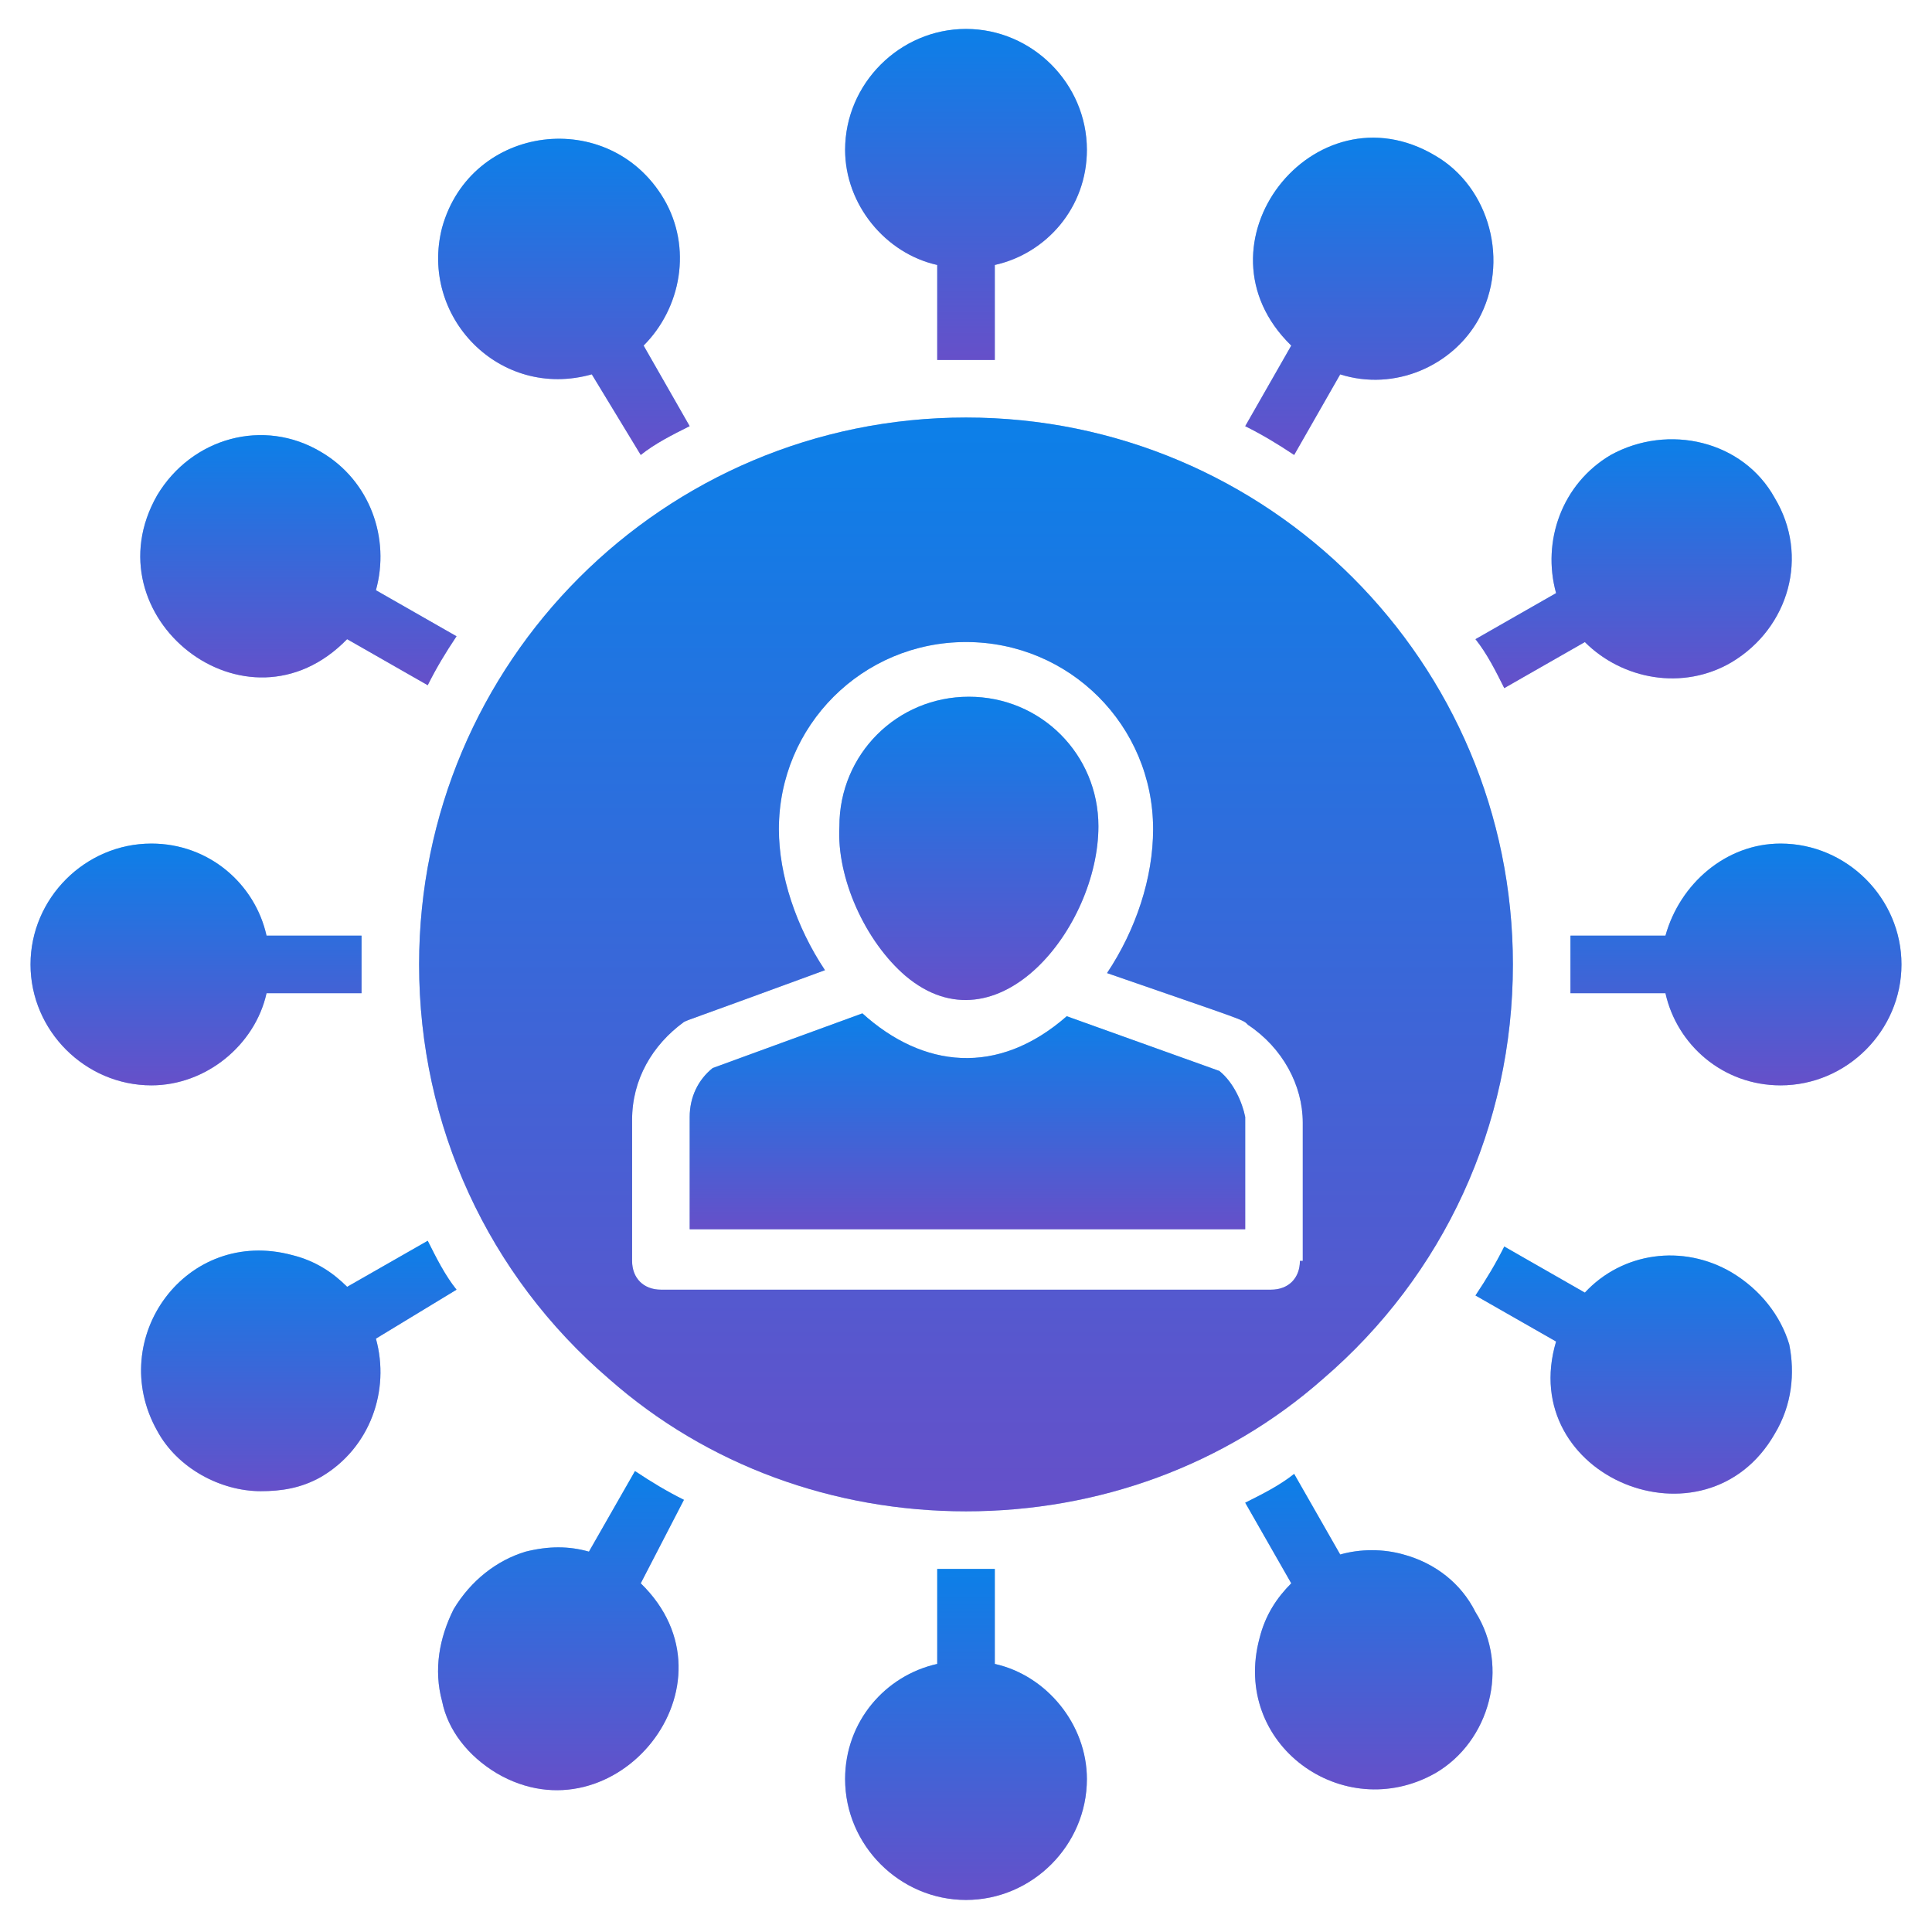
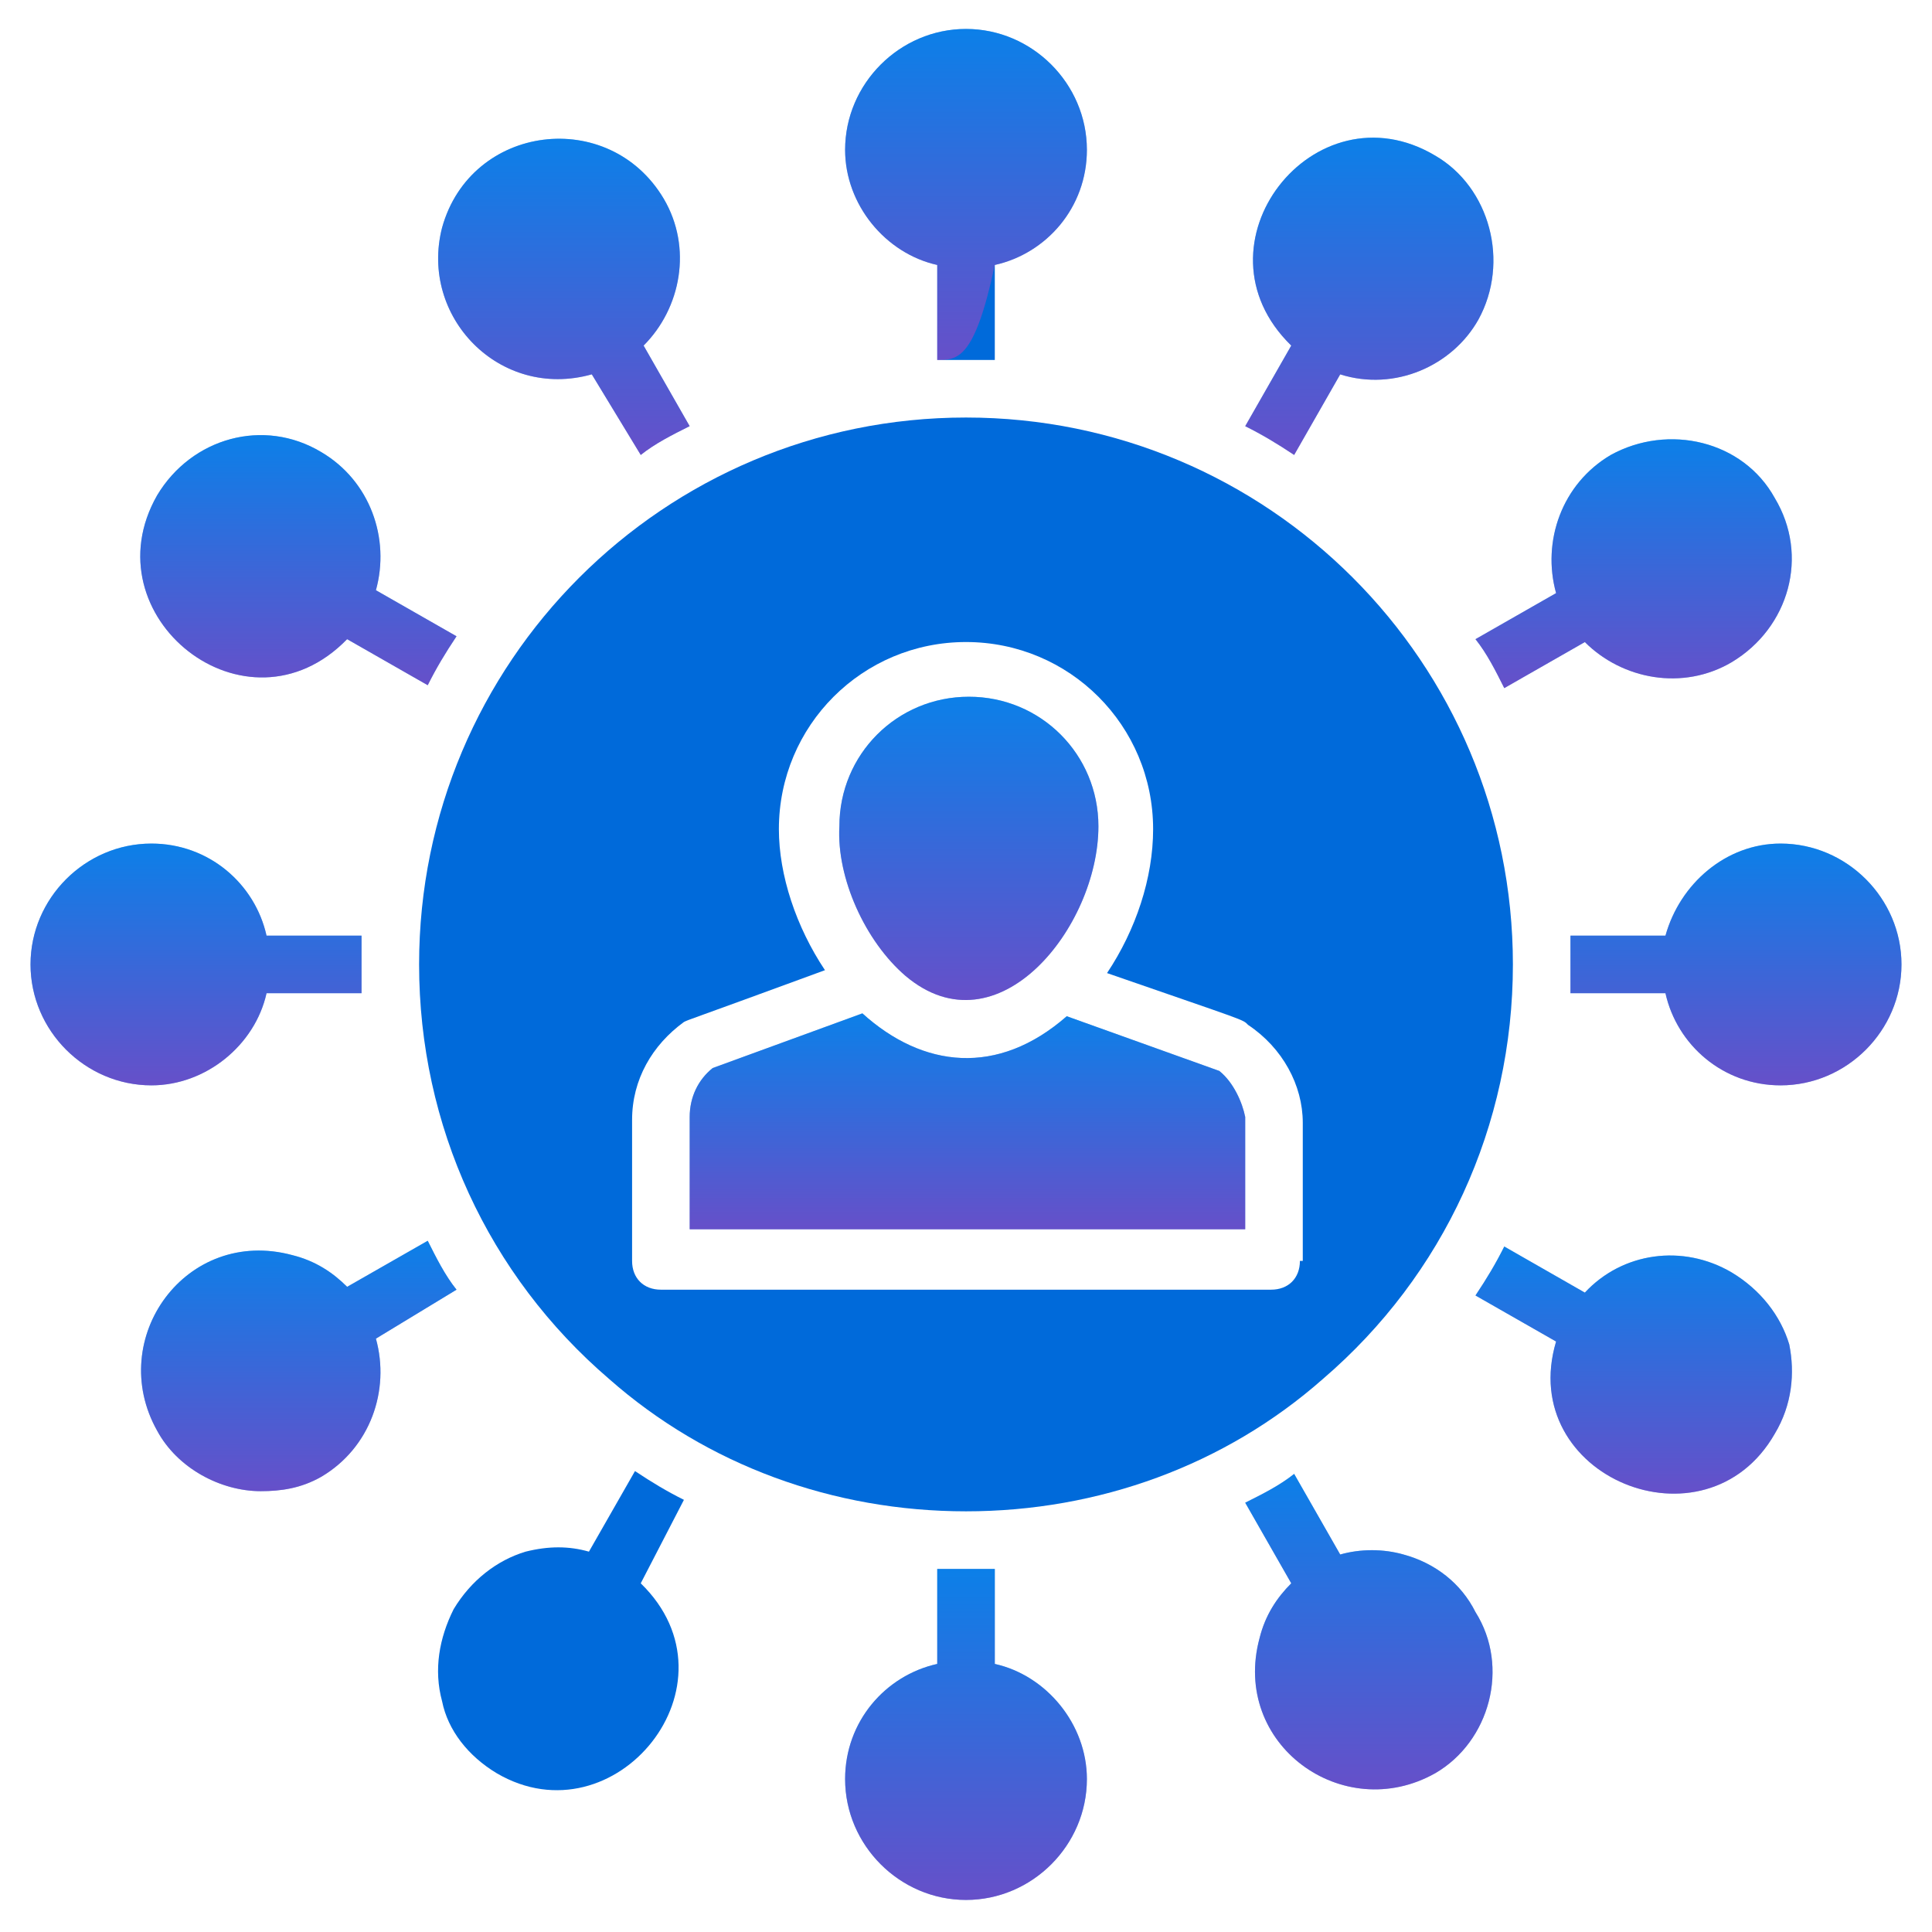
<svg xmlns="http://www.w3.org/2000/svg" width="54" height="54" viewBox="0 0 54 54" fill="none">
  <path d="M25.311 27.278C27.886 29.45 30.701 25.91 30.701 23.095C30.701 21.083 29.092 19.474 27.081 19.474C25.07 19.474 23.461 21.083 23.461 23.095C23.38 24.543 24.185 26.313 25.311 27.278Z" fill="#006ADA" />
  <path d="M25.311 27.278C27.886 29.45 30.701 25.91 30.701 23.095C30.701 21.083 29.092 19.474 27.081 19.474C25.07 19.474 23.461 21.083 23.461 23.095C23.38 24.543 24.185 26.313 25.311 27.278Z" fill="url(#paint0_linear_44_8383)" fill-opacity="0.4" />
  <path d="M34.08 29.933L29.816 28.404C27.885 30.094 25.793 29.852 24.104 28.324L19.92 29.852C19.518 30.174 19.277 30.657 19.277 31.22V34.358H34.804V31.22C34.724 30.818 34.482 30.255 34.08 29.933Z" fill="#006ADA" />
  <path d="M34.08 29.933L29.816 28.404C27.885 30.094 25.793 29.852 24.104 28.324L19.92 29.852C19.518 30.174 19.277 30.657 19.277 31.22V34.358H34.804V31.22C34.724 30.818 34.482 30.255 34.08 29.933Z" fill="url(#paint1_linear_44_8383)" fill-opacity="0.4" />
  <path d="M27 11.67C18.552 11.67 11.714 18.509 11.714 26.956C11.714 31.462 13.645 35.645 17.024 38.542C19.759 40.955 23.299 42.242 27 42.242C30.701 42.242 34.241 40.955 36.976 38.542C40.355 35.645 42.286 31.462 42.286 26.956C42.286 18.509 35.448 11.67 27 11.67ZM36.333 35.243C36.333 35.726 36.011 36.047 35.528 36.047H18.472C17.989 36.047 17.667 35.726 17.667 35.243V31.301C17.667 30.174 18.231 29.209 19.116 28.565C19.276 28.485 19.116 28.565 23.058 27.117C22.253 25.91 21.77 24.462 21.77 23.175C21.77 20.279 24.104 17.945 27 17.945C29.896 17.945 32.23 20.279 32.23 23.175C32.23 24.543 31.747 25.991 30.942 27.198C34.884 28.565 34.724 28.485 34.884 28.646C35.85 29.289 36.413 30.335 36.413 31.381V35.243H36.333Z" fill="#006ADA" />
-   <path d="M27 11.67C18.552 11.67 11.714 18.509 11.714 26.956C11.714 31.462 13.645 35.645 17.024 38.542C19.759 40.955 23.299 42.242 27 42.242C30.701 42.242 34.241 40.955 36.976 38.542C40.355 35.645 42.286 31.462 42.286 26.956C42.286 18.509 35.448 11.67 27 11.67ZM36.333 35.243C36.333 35.726 36.011 36.047 35.528 36.047H18.472C17.989 36.047 17.667 35.726 17.667 35.243V31.301C17.667 30.174 18.231 29.209 19.116 28.565C19.276 28.485 19.116 28.565 23.058 27.117C22.253 25.91 21.77 24.462 21.77 23.175C21.77 20.279 24.104 17.945 27 17.945C29.896 17.945 32.23 20.279 32.23 23.175C32.23 24.543 31.747 25.991 30.942 27.198C34.884 28.565 34.724 28.485 34.884 28.646C35.85 29.289 36.413 30.335 36.413 31.381V35.243H36.333Z" fill="url(#paint2_linear_44_8383)" fill-opacity="0.4" />
  <path d="M40.114 49.563C37.539 51.012 34.402 48.759 35.206 45.782C35.367 45.139 35.689 44.656 36.091 44.254L34.804 42.001C35.287 41.76 35.769 41.518 36.172 41.196L37.459 43.449C38.022 43.288 38.666 43.288 39.229 43.449C40.114 43.69 40.838 44.254 41.24 45.058C42.206 46.587 41.642 48.678 40.114 49.563Z" fill="#006ADA" />
  <path d="M40.114 49.563C37.539 51.012 34.402 48.759 35.206 45.782C35.367 45.139 35.689 44.656 36.091 44.254L34.804 42.001C35.287 41.76 35.769 41.518 36.172 41.196L37.459 43.449C38.022 43.288 38.666 43.288 39.229 43.449C40.114 43.69 40.838 44.254 41.24 45.058C42.206 46.587 41.642 48.678 40.114 49.563Z" fill="url(#paint3_linear_44_8383)" fill-opacity="0.4" />
  <path d="M49.607 40.071C47.676 43.45 42.367 41.278 43.493 37.496L41.24 36.209C41.562 35.726 41.803 35.324 42.045 34.841L44.297 36.129C45.343 35.002 47.033 34.761 48.401 35.565C49.205 36.048 49.768 36.772 50.01 37.577C50.171 38.381 50.09 39.266 49.607 40.071Z" fill="#006ADA" />
  <path d="M49.607 40.071C47.676 43.45 42.367 41.278 43.493 37.496L41.24 36.209C41.562 35.726 41.803 35.324 42.045 34.841L44.297 36.129C45.343 35.002 47.033 34.761 48.401 35.565C49.205 36.048 49.768 36.772 50.01 37.577C50.171 38.381 50.09 39.266 49.607 40.071Z" fill="url(#paint4_linear_44_8383)" fill-opacity="0.4" />
  <path d="M48.401 18.509C47.033 19.314 45.343 18.992 44.297 17.946L42.045 19.233C41.803 18.75 41.562 18.268 41.24 17.865L43.493 16.578C43.091 15.13 43.654 13.521 45.022 12.716C46.631 11.831 48.722 12.314 49.607 13.923C50.573 15.532 50.01 17.544 48.401 18.509Z" fill="#006ADA" />
  <path d="M48.401 18.509C47.033 19.314 45.343 18.992 44.297 17.946L42.045 19.233C41.803 18.75 41.562 18.268 41.24 17.865L43.493 16.578C43.091 15.13 43.654 13.521 45.022 12.716C46.631 11.831 48.722 12.314 49.607 13.923C50.573 15.532 50.01 17.544 48.401 18.509Z" fill="url(#paint5_linear_44_8383)" fill-opacity="0.4" />
  <path d="M41.321 8.935C40.597 10.223 38.987 10.947 37.459 10.464L36.172 12.716C35.689 12.395 35.287 12.153 34.804 11.912L36.091 9.659C33.195 6.843 36.735 2.338 40.114 4.349C41.642 5.234 42.206 7.326 41.321 8.935Z" fill="#006ADA" />
  <path d="M41.321 8.935C40.597 10.223 38.987 10.947 37.459 10.464L36.172 12.716C35.689 12.395 35.287 12.153 34.804 11.912L36.091 9.659C33.195 6.843 36.735 2.338 40.114 4.349C41.642 5.234 42.206 7.326 41.321 8.935Z" fill="url(#paint6_linear_44_8383)" fill-opacity="0.4" />
  <path d="M19.276 11.911C18.794 12.153 18.311 12.394 17.909 12.716L16.541 10.463C13.966 11.187 11.714 8.854 12.357 6.36C13.162 3.464 17.024 2.981 18.552 5.555C19.357 6.923 19.035 8.613 17.989 9.659L19.276 11.911Z" fill="#006ADA" />
  <path d="M19.276 11.911C18.794 12.153 18.311 12.394 17.909 12.716L16.541 10.463C13.966 11.187 11.714 8.854 12.357 6.36C13.162 3.464 17.024 2.981 18.552 5.555C19.357 6.923 19.035 8.613 17.989 9.659L19.276 11.911Z" fill="url(#paint7_linear_44_8383)" fill-opacity="0.4" />
  <path d="M30.379 49.725C30.379 51.576 28.851 53.104 27 53.104C25.15 53.104 23.621 51.576 23.621 49.725C23.621 48.116 24.747 46.829 26.196 46.507V43.852C26.437 43.852 26.759 43.852 27 43.852C27.241 43.852 27.563 43.852 27.805 43.852V46.507C29.253 46.829 30.379 48.197 30.379 49.725Z" fill="#006ADA" />
  <path d="M30.379 49.725C30.379 51.576 28.851 53.104 27 53.104C25.15 53.104 23.621 51.576 23.621 49.725C23.621 48.116 24.747 46.829 26.196 46.507V43.852C26.437 43.852 26.759 43.852 27 43.852C27.241 43.852 27.563 43.852 27.805 43.852V46.507C29.253 46.829 30.379 48.197 30.379 49.725Z" fill="url(#paint8_linear_44_8383)" fill-opacity="0.4" />
  <path d="M53.147 26.957C53.147 28.807 51.618 30.336 49.768 30.336C48.159 30.336 46.872 29.209 46.55 27.761H43.895C43.895 27.52 43.895 27.198 43.895 26.957C43.895 26.715 43.895 26.393 43.895 26.152H46.55C46.952 24.704 48.239 23.578 49.768 23.578C51.618 23.578 53.147 25.106 53.147 26.957Z" fill="#006ADA" />
  <path d="M53.147 26.957C53.147 28.807 51.618 30.336 49.768 30.336C48.159 30.336 46.872 29.209 46.55 27.761H43.895C43.895 27.52 43.895 27.198 43.895 26.957C43.895 26.715 43.895 26.393 43.895 26.152H46.55C46.952 24.704 48.239 23.578 49.768 23.578C51.618 23.578 53.147 25.106 53.147 26.957Z" fill="url(#paint9_linear_44_8383)" fill-opacity="0.4" />
  <path d="M10.105 26.957C10.105 27.198 10.105 27.52 10.105 27.761H7.45C7.128 29.209 5.76 30.336 4.232 30.336C2.381 30.336 0.853 28.807 0.853 26.957C0.853 25.106 2.381 23.578 4.232 23.578C5.841 23.578 7.128 24.704 7.45 26.152H10.105C10.105 26.393 10.105 26.715 10.105 26.957Z" fill="#006ADA" />
  <path d="M10.105 26.957C10.105 27.198 10.105 27.52 10.105 27.761H7.45C7.128 29.209 5.76 30.336 4.232 30.336C2.381 30.336 0.853 28.807 0.853 26.957C0.853 25.106 2.381 23.578 4.232 23.578C5.841 23.578 7.128 24.704 7.45 26.152H10.105C10.105 26.393 10.105 26.715 10.105 26.957Z" fill="url(#paint10_linear_44_8383)" fill-opacity="0.4" />
  <path d="M10.507 37.415C10.909 38.863 10.346 40.472 8.979 41.277C8.415 41.599 7.852 41.679 7.289 41.679C6.163 41.679 4.956 41.035 4.393 39.99C2.945 37.415 5.197 34.277 8.174 35.082C8.818 35.243 9.3 35.565 9.703 35.967L11.955 34.68C12.197 35.162 12.438 35.645 12.76 36.047L10.507 37.415Z" fill="#006ADA" />
  <path d="M10.507 37.415C10.909 38.863 10.346 40.472 8.979 41.277C8.415 41.599 7.852 41.679 7.289 41.679C6.163 41.679 4.956 41.035 4.393 39.99C2.945 37.415 5.197 34.277 8.174 35.082C8.818 35.243 9.3 35.565 9.703 35.967L11.955 34.68C12.197 35.162 12.438 35.645 12.76 36.047L10.507 37.415Z" fill="url(#paint11_linear_44_8383)" fill-opacity="0.4" />
  <path d="M12.76 17.784C12.438 18.267 12.197 18.669 11.955 19.152L9.702 17.865C6.887 20.761 2.462 17.221 4.393 13.842C5.358 12.233 7.369 11.67 8.978 12.635C10.346 13.44 10.909 15.049 10.507 16.497L12.76 17.784Z" fill="#006ADA" />
  <path d="M12.76 17.784C12.438 18.267 12.197 18.669 11.955 19.152L9.702 17.865C6.887 20.761 2.462 17.221 4.393 13.842C5.358 12.233 7.369 11.67 8.978 12.635C10.346 13.44 10.909 15.049 10.507 16.497L12.76 17.784Z" fill="url(#paint12_linear_44_8383)" fill-opacity="0.4" />
  <path d="M30.379 4.188C30.379 5.797 29.253 7.084 27.805 7.406V10.061C27.241 10.061 26.759 10.061 26.196 10.061V7.406C24.747 7.084 23.621 5.717 23.621 4.188C23.621 2.338 25.15 0.809 27 0.809C28.851 0.809 30.379 2.338 30.379 4.188Z" fill="#006ADA" />
-   <path d="M30.379 4.188C30.379 5.797 29.253 7.084 27.805 7.406V10.061C27.241 10.061 26.759 10.061 26.196 10.061V7.406C24.747 7.084 23.621 5.717 23.621 4.188C23.621 2.338 25.15 0.809 27 0.809C28.851 0.809 30.379 2.338 30.379 4.188Z" fill="url(#paint13_linear_44_8383)" fill-opacity="0.4" />
+   <path d="M30.379 4.188C30.379 5.797 29.253 7.084 27.805 7.406C27.241 10.061 26.759 10.061 26.196 10.061V7.406C24.747 7.084 23.621 5.717 23.621 4.188C23.621 2.338 25.15 0.809 27 0.809C28.851 0.809 30.379 2.338 30.379 4.188Z" fill="url(#paint13_linear_44_8383)" fill-opacity="0.4" />
  <path d="M17.909 44.254C20.805 47.07 17.185 51.495 13.886 49.564C13.082 49.082 12.518 48.358 12.357 47.553C12.116 46.668 12.277 45.783 12.679 44.978C13.162 44.174 13.886 43.611 14.691 43.369C15.334 43.209 15.898 43.209 16.461 43.369L17.748 41.117C18.231 41.438 18.633 41.68 19.116 41.921L17.909 44.254Z" fill="#006ADA" />
-   <path d="M17.909 44.254C20.805 47.07 17.185 51.495 13.886 49.564C13.082 49.082 12.518 48.358 12.357 47.553C12.116 46.668 12.277 45.783 12.679 44.978C13.162 44.174 13.886 43.611 14.691 43.369C15.334 43.209 15.898 43.209 16.461 43.369L17.748 41.117C18.231 41.438 18.633 41.68 19.116 41.921L17.909 44.254Z" fill="url(#paint14_linear_44_8383)" fill-opacity="0.4" />
  <defs>
    <linearGradient id="paint0_linear_44_8383" x1="27.078" y1="19.474" x2="27.078" y2="27.951" gradientUnits="userSpaceOnUse">
      <stop stop-color="#1D9FFD" />
      <stop offset="1" stop-color="#FF27AF" />
    </linearGradient>
    <linearGradient id="paint1_linear_44_8383" x1="27.04" y1="28.324" x2="27.04" y2="34.358" gradientUnits="userSpaceOnUse">
      <stop stop-color="#1D9FFD" />
      <stop offset="1" stop-color="#FF27AF" />
    </linearGradient>
    <linearGradient id="paint2_linear_44_8383" x1="27" y1="11.67" x2="27" y2="42.242" gradientUnits="userSpaceOnUse">
      <stop stop-color="#1D9FFD" />
      <stop offset="1" stop-color="#FF27AF" />
    </linearGradient>
    <linearGradient id="paint3_linear_44_8383" x1="38.261" y1="41.196" x2="38.261" y2="50.014" gradientUnits="userSpaceOnUse">
      <stop stop-color="#1D9FFD" />
      <stop offset="1" stop-color="#FF27AF" />
    </linearGradient>
    <linearGradient id="paint4_linear_44_8383" x1="45.663" y1="34.841" x2="45.663" y2="41.748" gradientUnits="userSpaceOnUse">
      <stop stop-color="#1D9FFD" />
      <stop offset="1" stop-color="#FF27AF" />
    </linearGradient>
    <linearGradient id="paint5_linear_44_8383" x1="45.661" y1="12.278" x2="45.661" y2="19.233" gradientUnits="userSpaceOnUse">
      <stop stop-color="#1D9FFD" />
      <stop offset="1" stop-color="#FF27AF" />
    </linearGradient>
    <linearGradient id="paint6_linear_44_8383" x1="38.273" y1="3.848" x2="38.273" y2="12.716" gradientUnits="userSpaceOnUse">
      <stop stop-color="#1D9FFD" />
      <stop offset="1" stop-color="#FF27AF" />
    </linearGradient>
    <linearGradient id="paint7_linear_44_8383" x1="15.761" y1="3.878" x2="15.761" y2="12.716" gradientUnits="userSpaceOnUse">
      <stop stop-color="#1D9FFD" />
      <stop offset="1" stop-color="#FF27AF" />
    </linearGradient>
    <linearGradient id="paint8_linear_44_8383" x1="27" y1="43.852" x2="27" y2="53.104" gradientUnits="userSpaceOnUse">
      <stop stop-color="#1D9FFD" />
      <stop offset="1" stop-color="#FF27AF" />
    </linearGradient>
    <linearGradient id="paint9_linear_44_8383" x1="48.521" y1="23.578" x2="48.521" y2="30.336" gradientUnits="userSpaceOnUse">
      <stop stop-color="#1D9FFD" />
      <stop offset="1" stop-color="#FF27AF" />
    </linearGradient>
    <linearGradient id="paint10_linear_44_8383" x1="5.479" y1="23.578" x2="5.479" y2="30.336" gradientUnits="userSpaceOnUse">
      <stop stop-color="#1D9FFD" />
      <stop offset="1" stop-color="#FF27AF" />
    </linearGradient>
    <linearGradient id="paint11_linear_44_8383" x1="8.351" y1="34.68" x2="8.351" y2="41.679" gradientUnits="userSpaceOnUse">
      <stop stop-color="#1D9FFD" />
      <stop offset="1" stop-color="#FF27AF" />
    </linearGradient>
    <linearGradient id="paint12_linear_44_8383" x1="8.34" y1="12.162" x2="8.34" y2="19.152" gradientUnits="userSpaceOnUse">
      <stop stop-color="#1D9FFD" />
      <stop offset="1" stop-color="#FF27AF" />
    </linearGradient>
    <linearGradient id="paint13_linear_44_8383" x1="27" y1="0.809" x2="27" y2="10.061" gradientUnits="userSpaceOnUse">
      <stop stop-color="#1D9FFD" />
      <stop offset="1" stop-color="#FF27AF" />
    </linearGradient>
    <linearGradient id="paint14_linear_44_8383" x1="15.68" y1="41.117" x2="15.68" y2="50.037" gradientUnits="userSpaceOnUse">
      <stop stop-color="#1D9FFD" />
      <stop offset="1" stop-color="#FF27AF" />
    </linearGradient>
  </defs>
</svg>